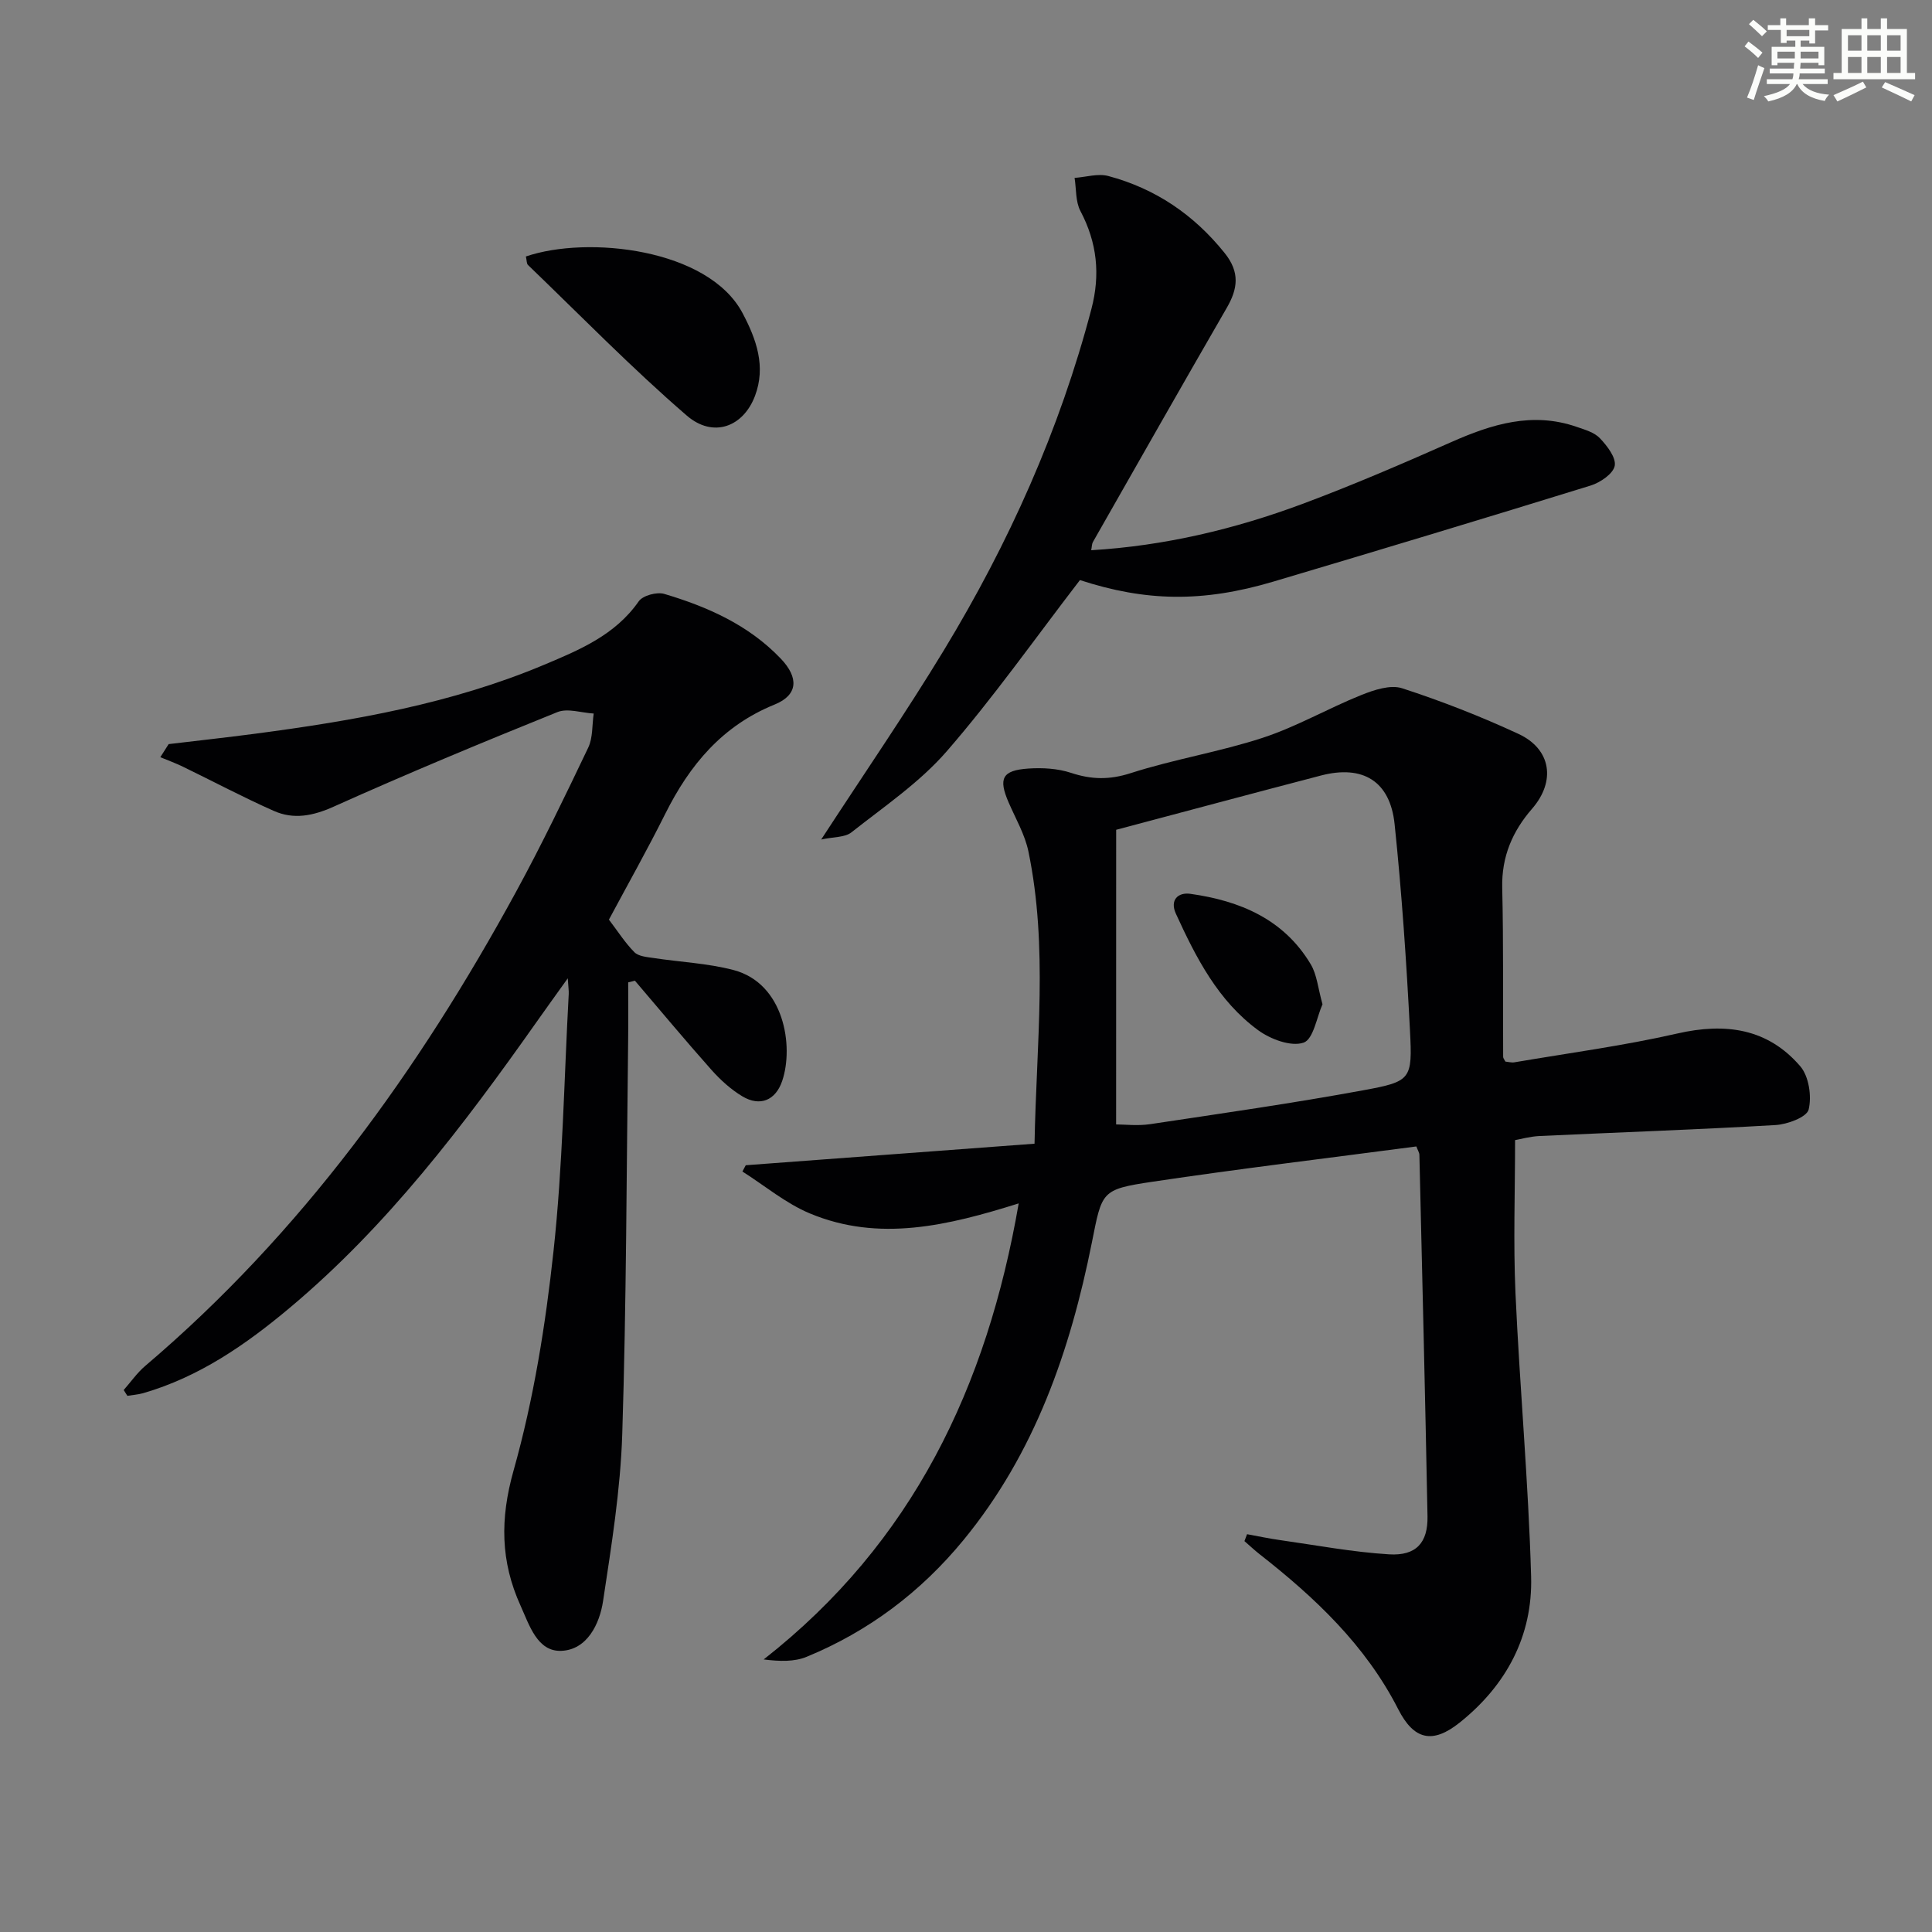
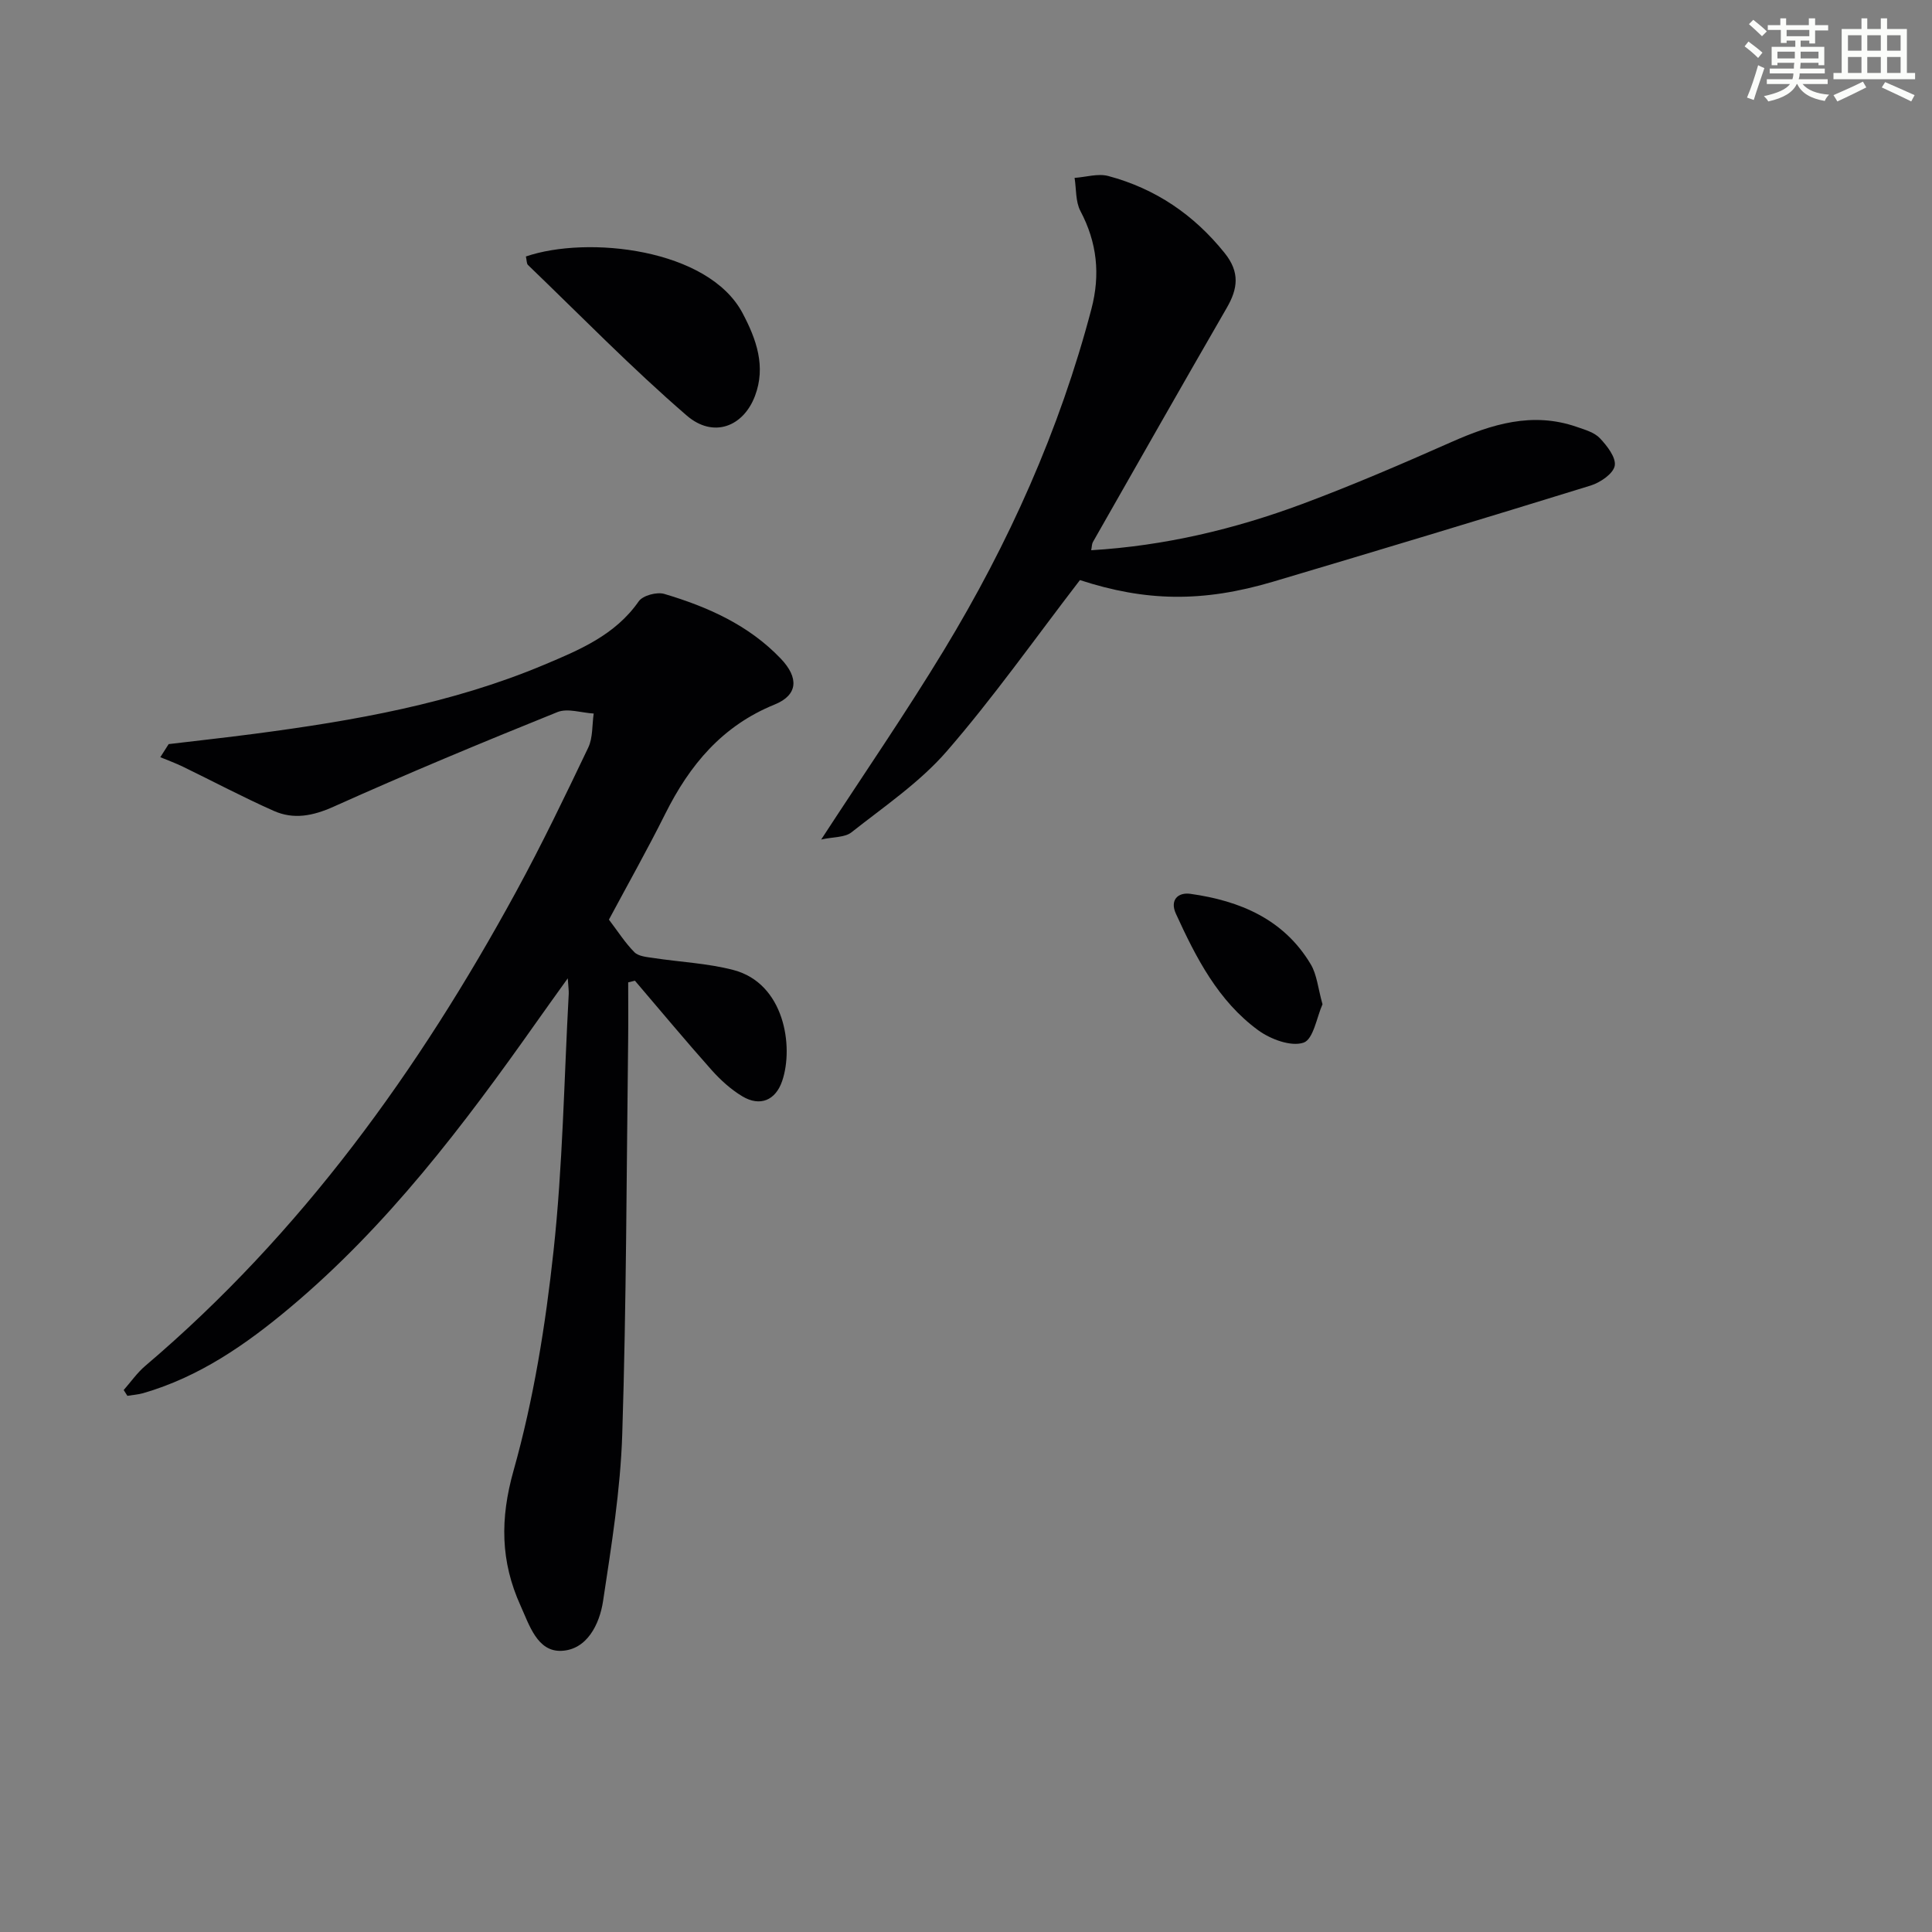
<svg xmlns="http://www.w3.org/2000/svg" enable-background="new 0 0 400 400" viewBox="0 0 400 400">
  <rect x="0" y="0" width="400" height="400" fill="#808080" stroke="none" />
  <g fill="#010103">
-     <path d="m311.68 219.79c.57.05 1.24.25 1.86.15 11.27-1.92 22.63-3.43 33.76-5.97 9.96-2.27 18.68-1.05 25.42 6.78 1.79 2.08 2.41 6.22 1.74 8.97-.39 1.58-4.4 3.07-6.86 3.21-16.27.95-32.56 1.51-48.84 2.27-1.97.09-3.91.64-5.08.85 0 10.77-.38 21.21.08 31.61.88 19.59 2.69 39.14 3.24 58.74.35 12.27-5.12 22.53-14.81 30.26-5.59 4.46-9.46 3.58-12.7-2.78-6.75-13.24-17.23-23.12-28.72-32.11-1.08-.85-2.08-1.8-3.12-2.7.18-.48.36-.95.54-1.43 2.27.41 4.54.9 6.82 1.22 7.52 1.06 15.03 2.49 22.6 2.95 5.61.34 8.04-2.43 7.94-7.87-.48-24.95-1.09-49.89-1.68-74.84-.01-.46-.32-.91-.63-1.74-18.24 2.41-36.53 4.6-54.73 7.32-10.58 1.58-10.34 2-12.46 12.62-4.48 22.38-11.82 43.59-26.57 61.55-8.82 10.74-19.64 18.9-32.49 24.18-2.53 1.04-5.52.96-8.88.54 30.87-24.18 46.23-56.46 52.8-94.42-14.64 4.59-28.9 8.06-43.23 2.08-4.99-2.08-9.33-5.74-13.97-8.68.23-.43.46-.87.69-1.3 19.76-1.47 39.52-2.94 59.79-4.46.38-20.8 2.84-40.72-1.27-60.52-.73-3.5-2.63-6.76-4.08-10.1-2.17-4.99-1.38-6.68 4.06-7.05 2.93-.2 6.08-.02 8.84.89 4.23 1.4 7.96 1.48 12.36.06 8.98-2.89 18.41-4.39 27.37-7.33 7.01-2.3 13.51-6.09 20.39-8.85 2.62-1.05 6.01-2.18 8.44-1.39 8.19 2.66 16.26 5.82 24.07 9.44 6.84 3.17 7.75 9.84 2.83 15.5-4.06 4.67-6.33 9.93-6.18 16.35.27 11.66.13 23.32.19 34.98-.02.3.25.6.47 1.02zm-80.6 13.01c1.76 0 4.44.33 7.02-.05 14.76-2.22 29.54-4.33 44.21-7.03 9.88-1.82 10.13-2.24 9.61-12.36-.73-14.26-1.7-28.53-3.18-42.72-.93-8.94-6.6-12.33-15.24-10.08-13.91 3.63-27.79 7.36-42.41 11.24-.01 19.56-.01 40.22-.01 61z" />
    <path d="m25.61 287.79c1.48-1.68 2.79-3.58 4.48-5.01 32.31-27.45 56.6-61.18 76.74-98.12 5.33-9.77 10.16-19.83 14.96-29.88.98-2.06.78-4.68 1.13-7.05-2.52-.14-5.39-1.15-7.51-.3-15.55 6.27-31.04 12.71-46.33 19.58-4.31 1.93-8.28 2.71-12.41.87-6.36-2.82-12.52-6.1-18.79-9.14-1.52-.74-3.12-1.32-4.69-1.97.58-.9 1.15-1.81 1.73-2.71 5.97-.71 11.94-1.37 17.9-2.15 20.43-2.69 40.7-6.23 59.82-14.27 7.28-3.06 14.73-6.14 19.6-13.14.84-1.21 3.75-1.99 5.28-1.54 8.99 2.67 17.48 6.44 24.12 13.39 3.77 3.95 3.61 7.53-1.25 9.51-10.87 4.41-17.6 12.51-22.65 22.62-3.71 7.43-7.79 14.67-11.67 21.92 1.84 2.41 3.34 4.79 5.27 6.74.85.86 2.56 1 3.93 1.2 5.53.85 11.2 1.08 16.58 2.49 10.57 2.77 12.51 15.84 10.1 22.95-1.37 4.06-4.61 5.39-8.26 3.2-2.37-1.42-4.52-3.38-6.37-5.45-5.4-6.07-10.59-12.31-15.87-18.49-.46.12-.92.23-1.39.35 0 4.04.04 8.09-.01 12.13-.34 27.14-.36 54.29-1.22 81.41-.37 11.55-2.24 23.09-3.97 34.55-.73 4.83-3.35 10.1-8.65 10.31-4.97.19-6.61-5.32-8.44-9.36-4.14-9.13-4.27-17.94-1.44-27.98 4.16-14.76 6.62-30.15 8.27-45.43 1.92-17.66 2.18-35.5 3.15-53.26.03-.62-.07-1.25-.2-3.21-2.58 3.61-4.54 6.31-6.46 9.04-15.1 21.4-30.87 42.22-51.09 59.17-9.09 7.62-18.76 14.33-30.36 17.68-1.05.3-2.18.37-3.27.55-.25-.41-.5-.8-.76-1.2z" />
    <path d="m223.59 120.1c-9.43 12.26-17.95 24.36-27.6 35.47-5.6 6.44-12.94 11.41-19.71 16.76-1.37 1.08-3.71.92-6.26 1.48 8.9-13.67 17.53-26.21 25.41-39.2 13.42-22.12 23.95-45.55 30.54-70.66 1.86-7.1 1.18-13.72-2.28-20.26-1.03-1.95-.84-4.56-1.21-6.86 2.34-.16 4.84-.96 6.98-.39 9.76 2.61 17.72 8 24.1 15.96 3.18 3.97 2.73 7.37.41 11.37-9.31 16.11-18.49 32.29-27.7 48.46-.22.39-.2.93-.35 1.69 15.19-.91 29.68-4.36 43.71-9.58 10.41-3.88 20.64-8.29 30.8-12.79 8.41-3.73 16.82-6.35 25.98-3.18 1.71.59 3.68 1.14 4.84 2.37 1.49 1.57 3.38 4.01 3.06 5.7-.31 1.64-2.98 3.46-4.96 4.08-21.86 6.76-43.76 13.37-65.7 19.89-14.72 4.38-26.51 4.11-40.06-.31z" />
    <path d="m108.88 53.1c12.78-4.37 37.76-1.64 44.85 11.71 2.9 5.47 4.87 11.08 2.59 17.14-2.43 6.45-8.66 8.8-14.12 4.1-11.43-9.86-22-20.72-32.89-31.19-.29-.28-.24-.92-.43-1.76z" />
    <path d="m273.81 207.92c-1.17 2.6-1.88 7.26-3.92 7.95-2.59.88-6.83-.7-9.38-2.56-8.3-6.06-12.89-15.03-17.06-24.15-1.28-2.81.43-4.47 3.02-4.1 10.23 1.44 19.31 5.23 24.89 14.56 1.3 2.15 1.51 4.97 2.45 8.3z" />
  </g>
  <path d="m361.2 9.6.8-1c.9.7 1.9 1.4 2.9 2.3l-.9 1.1c-1-1-2-1.8-2.8-2.4zm.5 10.6c.9-2.1 1.6-4.3 2.3-6.7.4.2.8.4 1.3.6-.7 2.1-1.5 4.3-2.2 6.6zm.4-15.2.9-.9c1 .8 2 1.6 2.8 2.4l-1 1c-.9-.9-1.8-1.7-2.7-2.5zm12.5-1.2h1.2v1.4h2.7v1.1h-2.7v2.7h-1.2v-.6h-1.8v1.3h4.9v3.8h-1.2v-.5h-3.7c0 .4-.1.9-.1 1.2h5.1v1h-5.2c0 .5-.1.9-.2 1.2h6v1h-5.2c1.1 1.3 2.9 2 5.5 2.2-.4.4-.7.8-.9 1.3-2.9-.5-4.8-1.6-5.7-3.5h-.1c-.8 1.7-2.7 2.9-5.9 3.6-.2-.4-.6-.8-.9-1.1 2.8-.6 4.6-1.4 5.4-2.5h-4.8v-1h5.3c.1-.3.2-.7.2-1.2h-4.9v-1h5c0-.4 0-.8.1-1.2h-3.5v.5h-1.2v-3.8h4.9v-1.3h-1.8v.5h-1.2v-2.7h-2.7v-1h2.6v-1.4h1.2v1.4h4.7v-1.4zm-6.6 8.3h3.6c0-.4 0-.9 0-1.4h-3.6zm1.9-4.6h4.7v-1.3h-4.7zm6.6 3.2h-3.7v1.4h3.7z" fill="#fbfcfa" />
  <path d="m385.3 3.8h1.3v2.2h2.8v-2.2h1.3v2.2h4.1v9.1h1.7v1.3h-16.9v-1.3h1.7v-9.1h4.1v-2.2zm.4 13.1.7 1.2c-1.8.9-3.8 1.9-6 2.9-.2-.4-.5-.8-.8-1.3 2.3-1 4.3-1.9 6.1-2.8zm-3.1-6.4h2.8v-3.2h-2.8zm0 4.6h2.8v-3.3h-2.8zm4-4.6h2.8v-3.2h-2.8zm0 4.6h2.8v-3.3h-2.8zm3.7 1.9c2.1.9 4.1 1.8 6.1 2.7l-.7 1.3c-2.2-1.1-4.2-2-6.1-2.9zm3.2-9.7h-2.8v3.2h2.8zm-2.8 7.8h2.8v-3.3h-2.8z" fill="#fbfcfa" />
</svg>